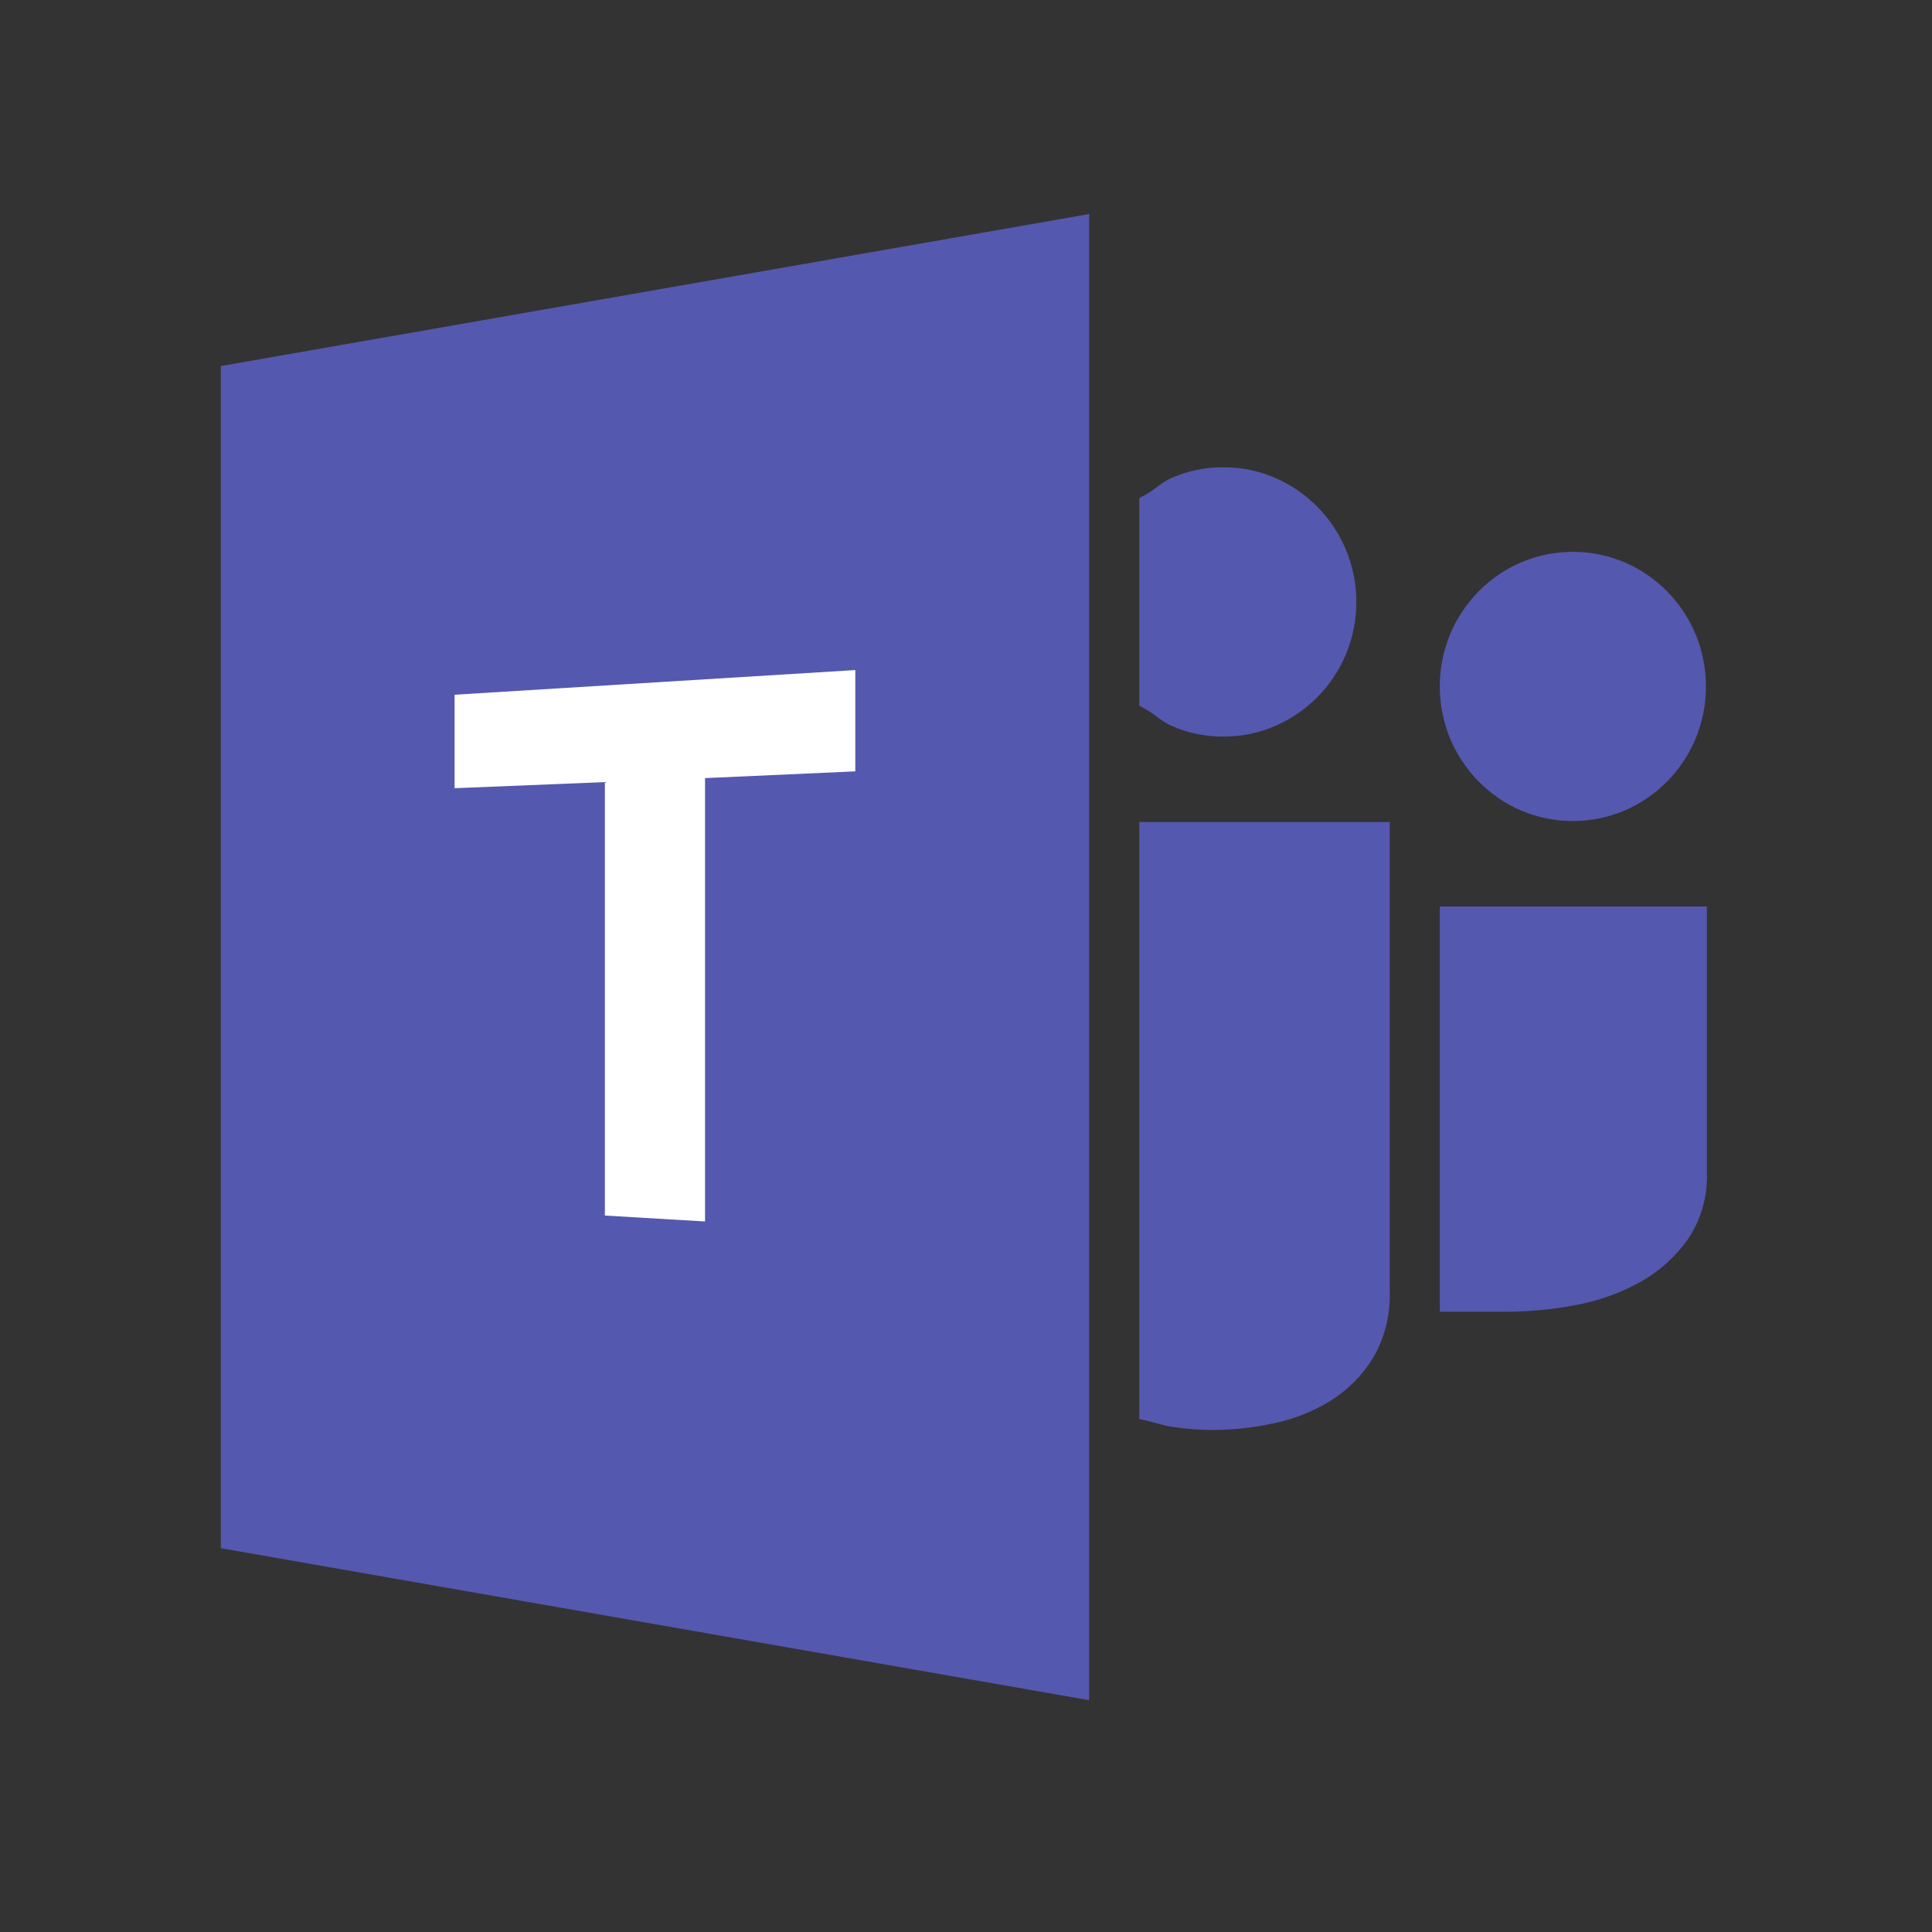
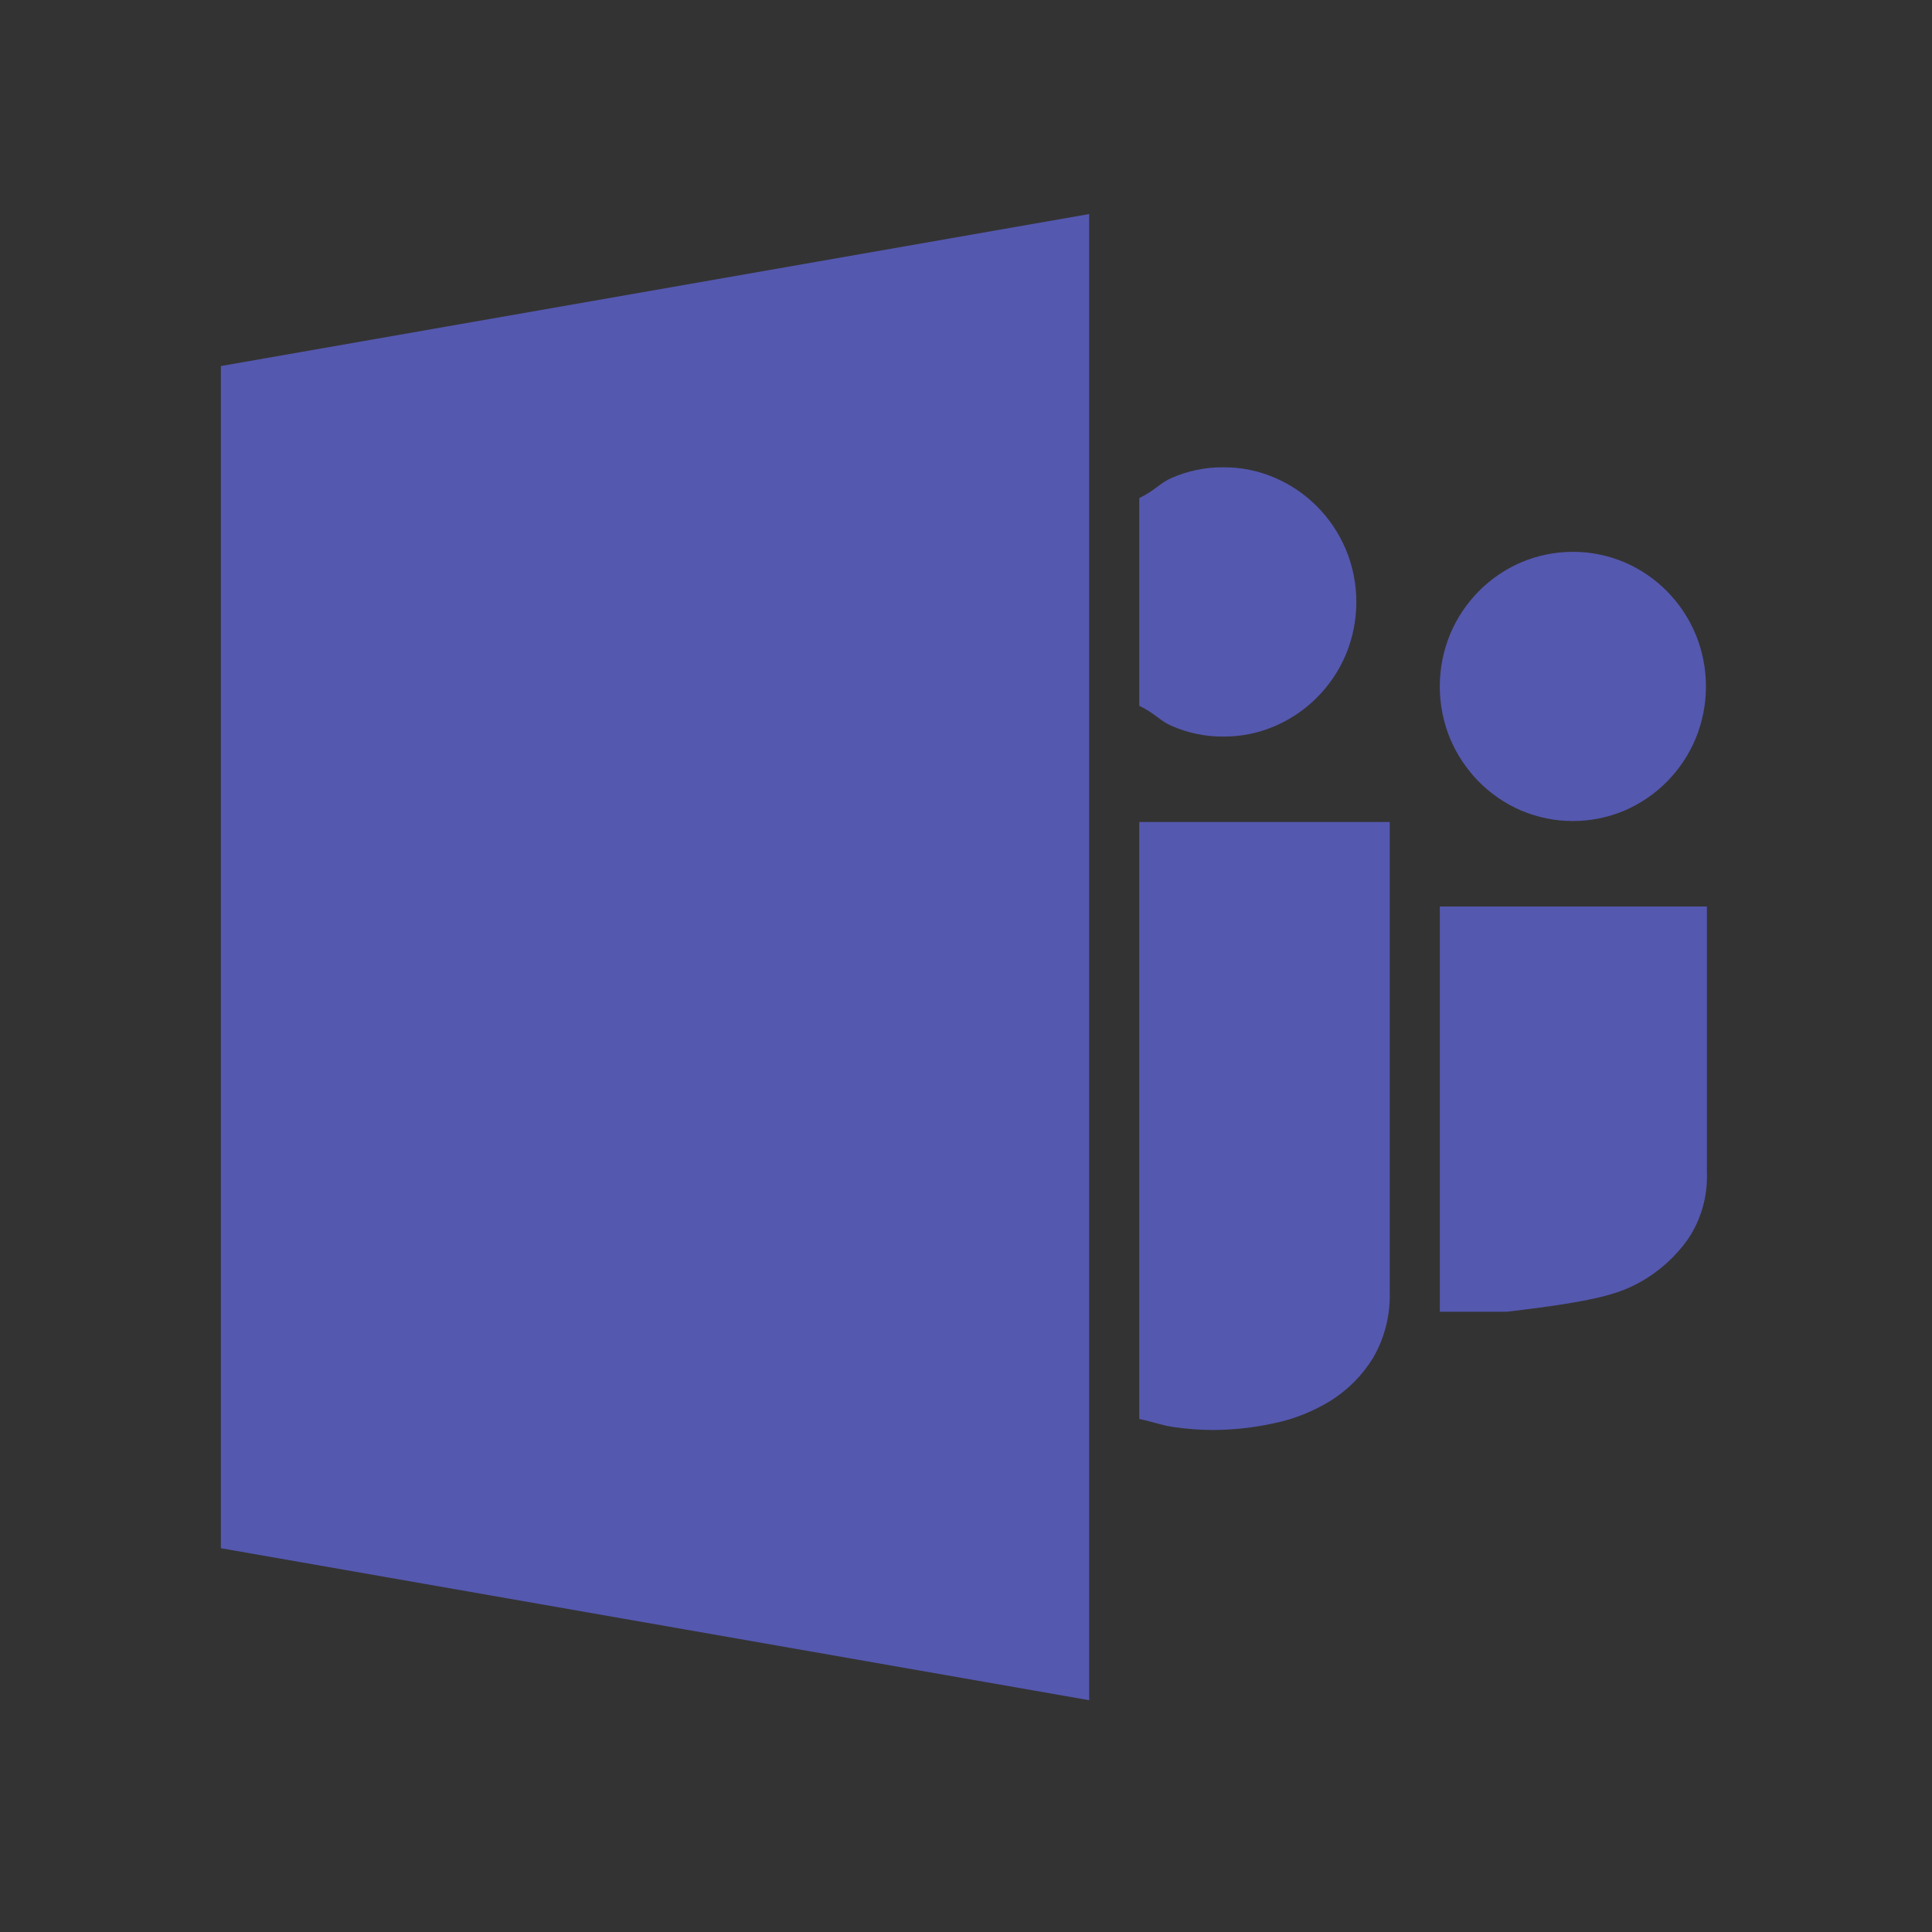
<svg xmlns="http://www.w3.org/2000/svg" width="91" height="91" viewBox="0 0 91 91" fill="none">
  <rect x="0" y="0" width="91" height="91" fill="#333333" stroke="none" />
-   <path d="M69.652 36.816C70.225 37.395 70.901 37.856 71.648 38.177C73.206 38.837 74.96 38.837 76.521 38.177C78.026 37.529 79.226 36.319 79.863 34.797C80.516 33.221 80.516 31.446 79.863 29.867C79.223 28.345 78.026 27.132 76.521 26.487C74.963 25.827 73.209 25.827 71.648 26.487C70.143 27.135 68.943 28.345 68.305 29.867C67.653 31.443 67.653 33.218 68.305 34.797C68.623 35.549 69.082 36.236 69.652 36.816ZM67.818 42.696V61.786H70.963C72.044 61.78 73.12 61.679 74.181 61.477C75.249 61.286 76.277 60.924 77.23 60.401C78.129 59.907 78.905 59.211 79.502 58.373C80.128 57.442 80.442 56.334 80.398 55.207V42.696H67.818ZM57.624 34.693C58.458 34.699 59.287 34.529 60.057 34.196C61.562 33.548 62.759 32.338 63.397 30.816C64.049 29.24 64.049 27.465 63.394 25.887C62.753 24.364 61.557 23.151 60.052 22.506C59.281 22.173 58.453 22.004 57.615 22.01C56.783 22.004 55.96 22.173 55.196 22.506C54.625 22.753 54.446 23.074 53.661 23.461V33.242C54.449 33.631 54.625 33.95 55.196 34.196C55.963 34.532 56.789 34.699 57.624 34.693ZM53.661 66.834C54.449 67.007 54.731 67.14 55.29 67.218C55.901 67.307 56.518 67.352 57.136 67.355C58.088 67.349 59.04 67.248 59.972 67.045C60.922 66.852 61.833 66.492 62.662 65.984C63.476 65.478 64.161 64.789 64.666 63.971C65.225 63.017 65.498 61.917 65.457 60.808V38.718H53.661V66.834ZM10.404 72.923L51.301 80.082V10.082L10.404 17.241V72.923Z" fill="#5558AF" />
-   <path d="M40.286 31.561L21.412 32.723V37.126L28.49 36.838V57.254L33.208 57.533V36.65L40.286 36.332V31.561Z" fill="white" />
+   <path d="M69.652 36.816C70.225 37.395 70.901 37.856 71.648 38.177C73.206 38.837 74.96 38.837 76.521 38.177C78.026 37.529 79.226 36.319 79.863 34.797C80.516 33.221 80.516 31.446 79.863 29.867C79.223 28.345 78.026 27.132 76.521 26.487C74.963 25.827 73.209 25.827 71.648 26.487C70.143 27.135 68.943 28.345 68.305 29.867C67.653 31.443 67.653 33.218 68.305 34.797C68.623 35.549 69.082 36.236 69.652 36.816ZM67.818 42.696V61.786H70.963C75.249 61.286 76.277 60.924 77.23 60.401C78.129 59.907 78.905 59.211 79.502 58.373C80.128 57.442 80.442 56.334 80.398 55.207V42.696H67.818ZM57.624 34.693C58.458 34.699 59.287 34.529 60.057 34.196C61.562 33.548 62.759 32.338 63.397 30.816C64.049 29.24 64.049 27.465 63.394 25.887C62.753 24.364 61.557 23.151 60.052 22.506C59.281 22.173 58.453 22.004 57.615 22.01C56.783 22.004 55.96 22.173 55.196 22.506C54.625 22.753 54.446 23.074 53.661 23.461V33.242C54.449 33.631 54.625 33.95 55.196 34.196C55.963 34.532 56.789 34.699 57.624 34.693ZM53.661 66.834C54.449 67.007 54.731 67.14 55.29 67.218C55.901 67.307 56.518 67.352 57.136 67.355C58.088 67.349 59.04 67.248 59.972 67.045C60.922 66.852 61.833 66.492 62.662 65.984C63.476 65.478 64.161 64.789 64.666 63.971C65.225 63.017 65.498 61.917 65.457 60.808V38.718H53.661V66.834ZM10.404 72.923L51.301 80.082V10.082L10.404 17.241V72.923Z" fill="#5558AF" />
</svg>